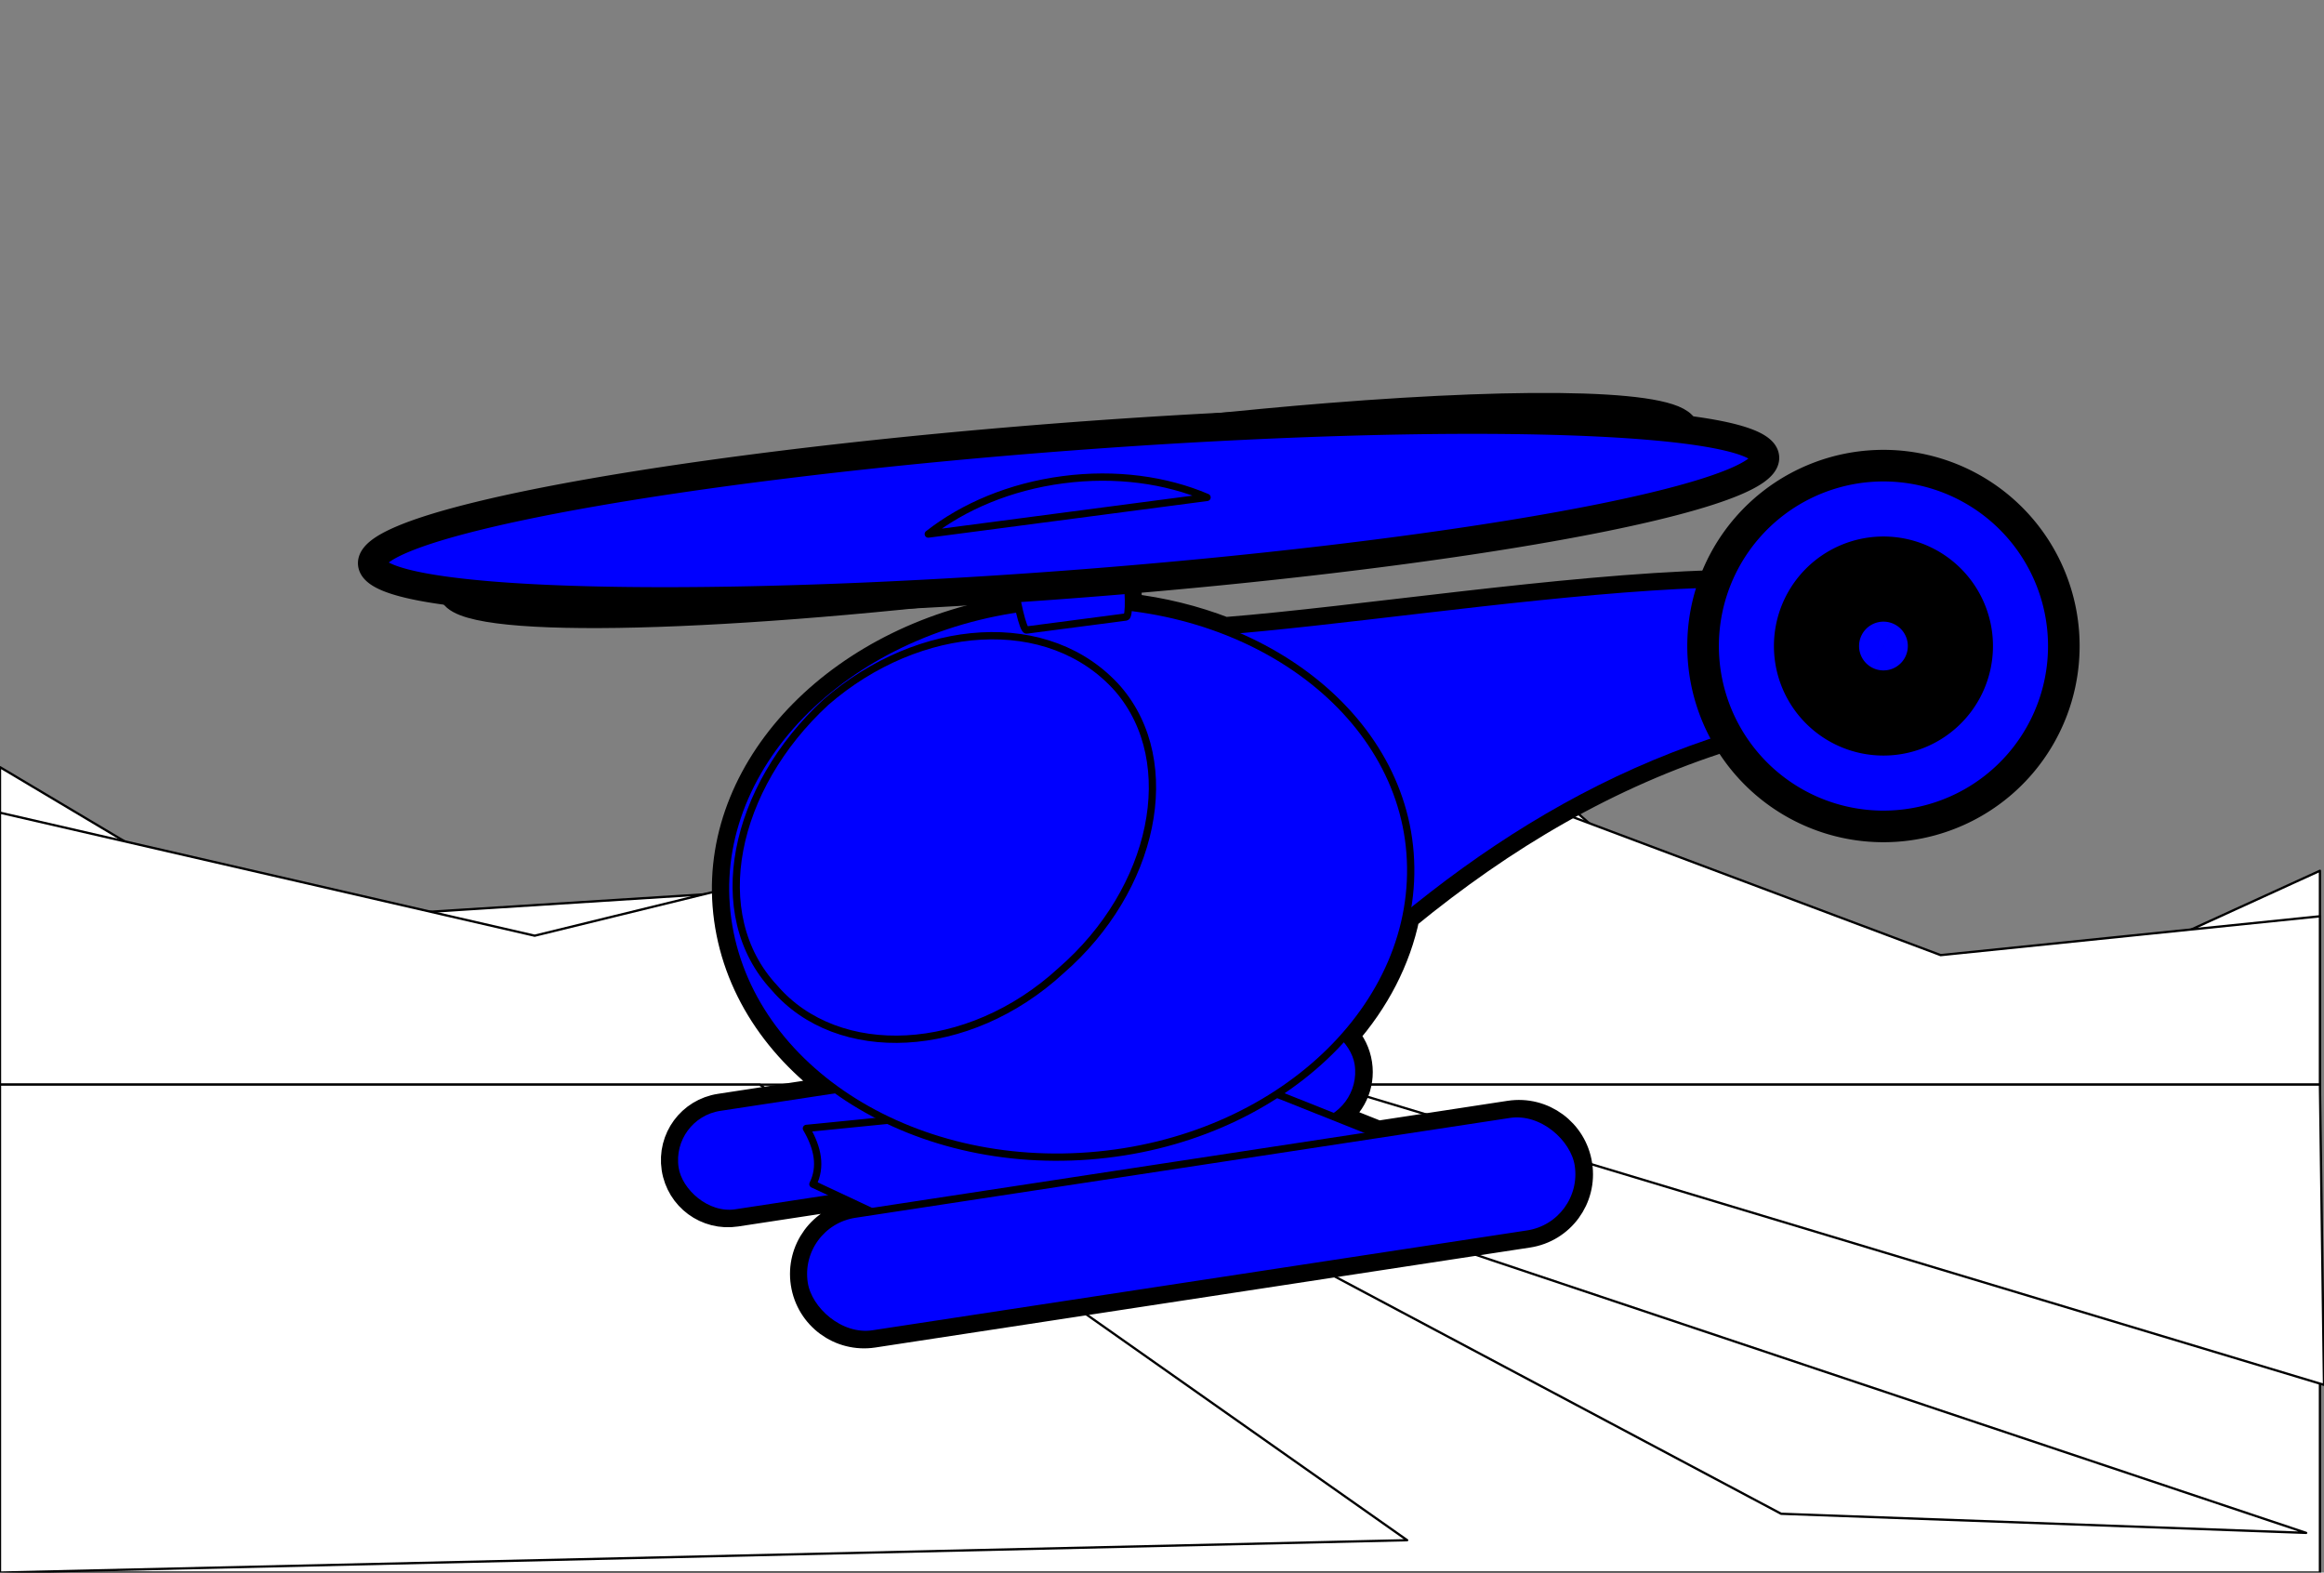
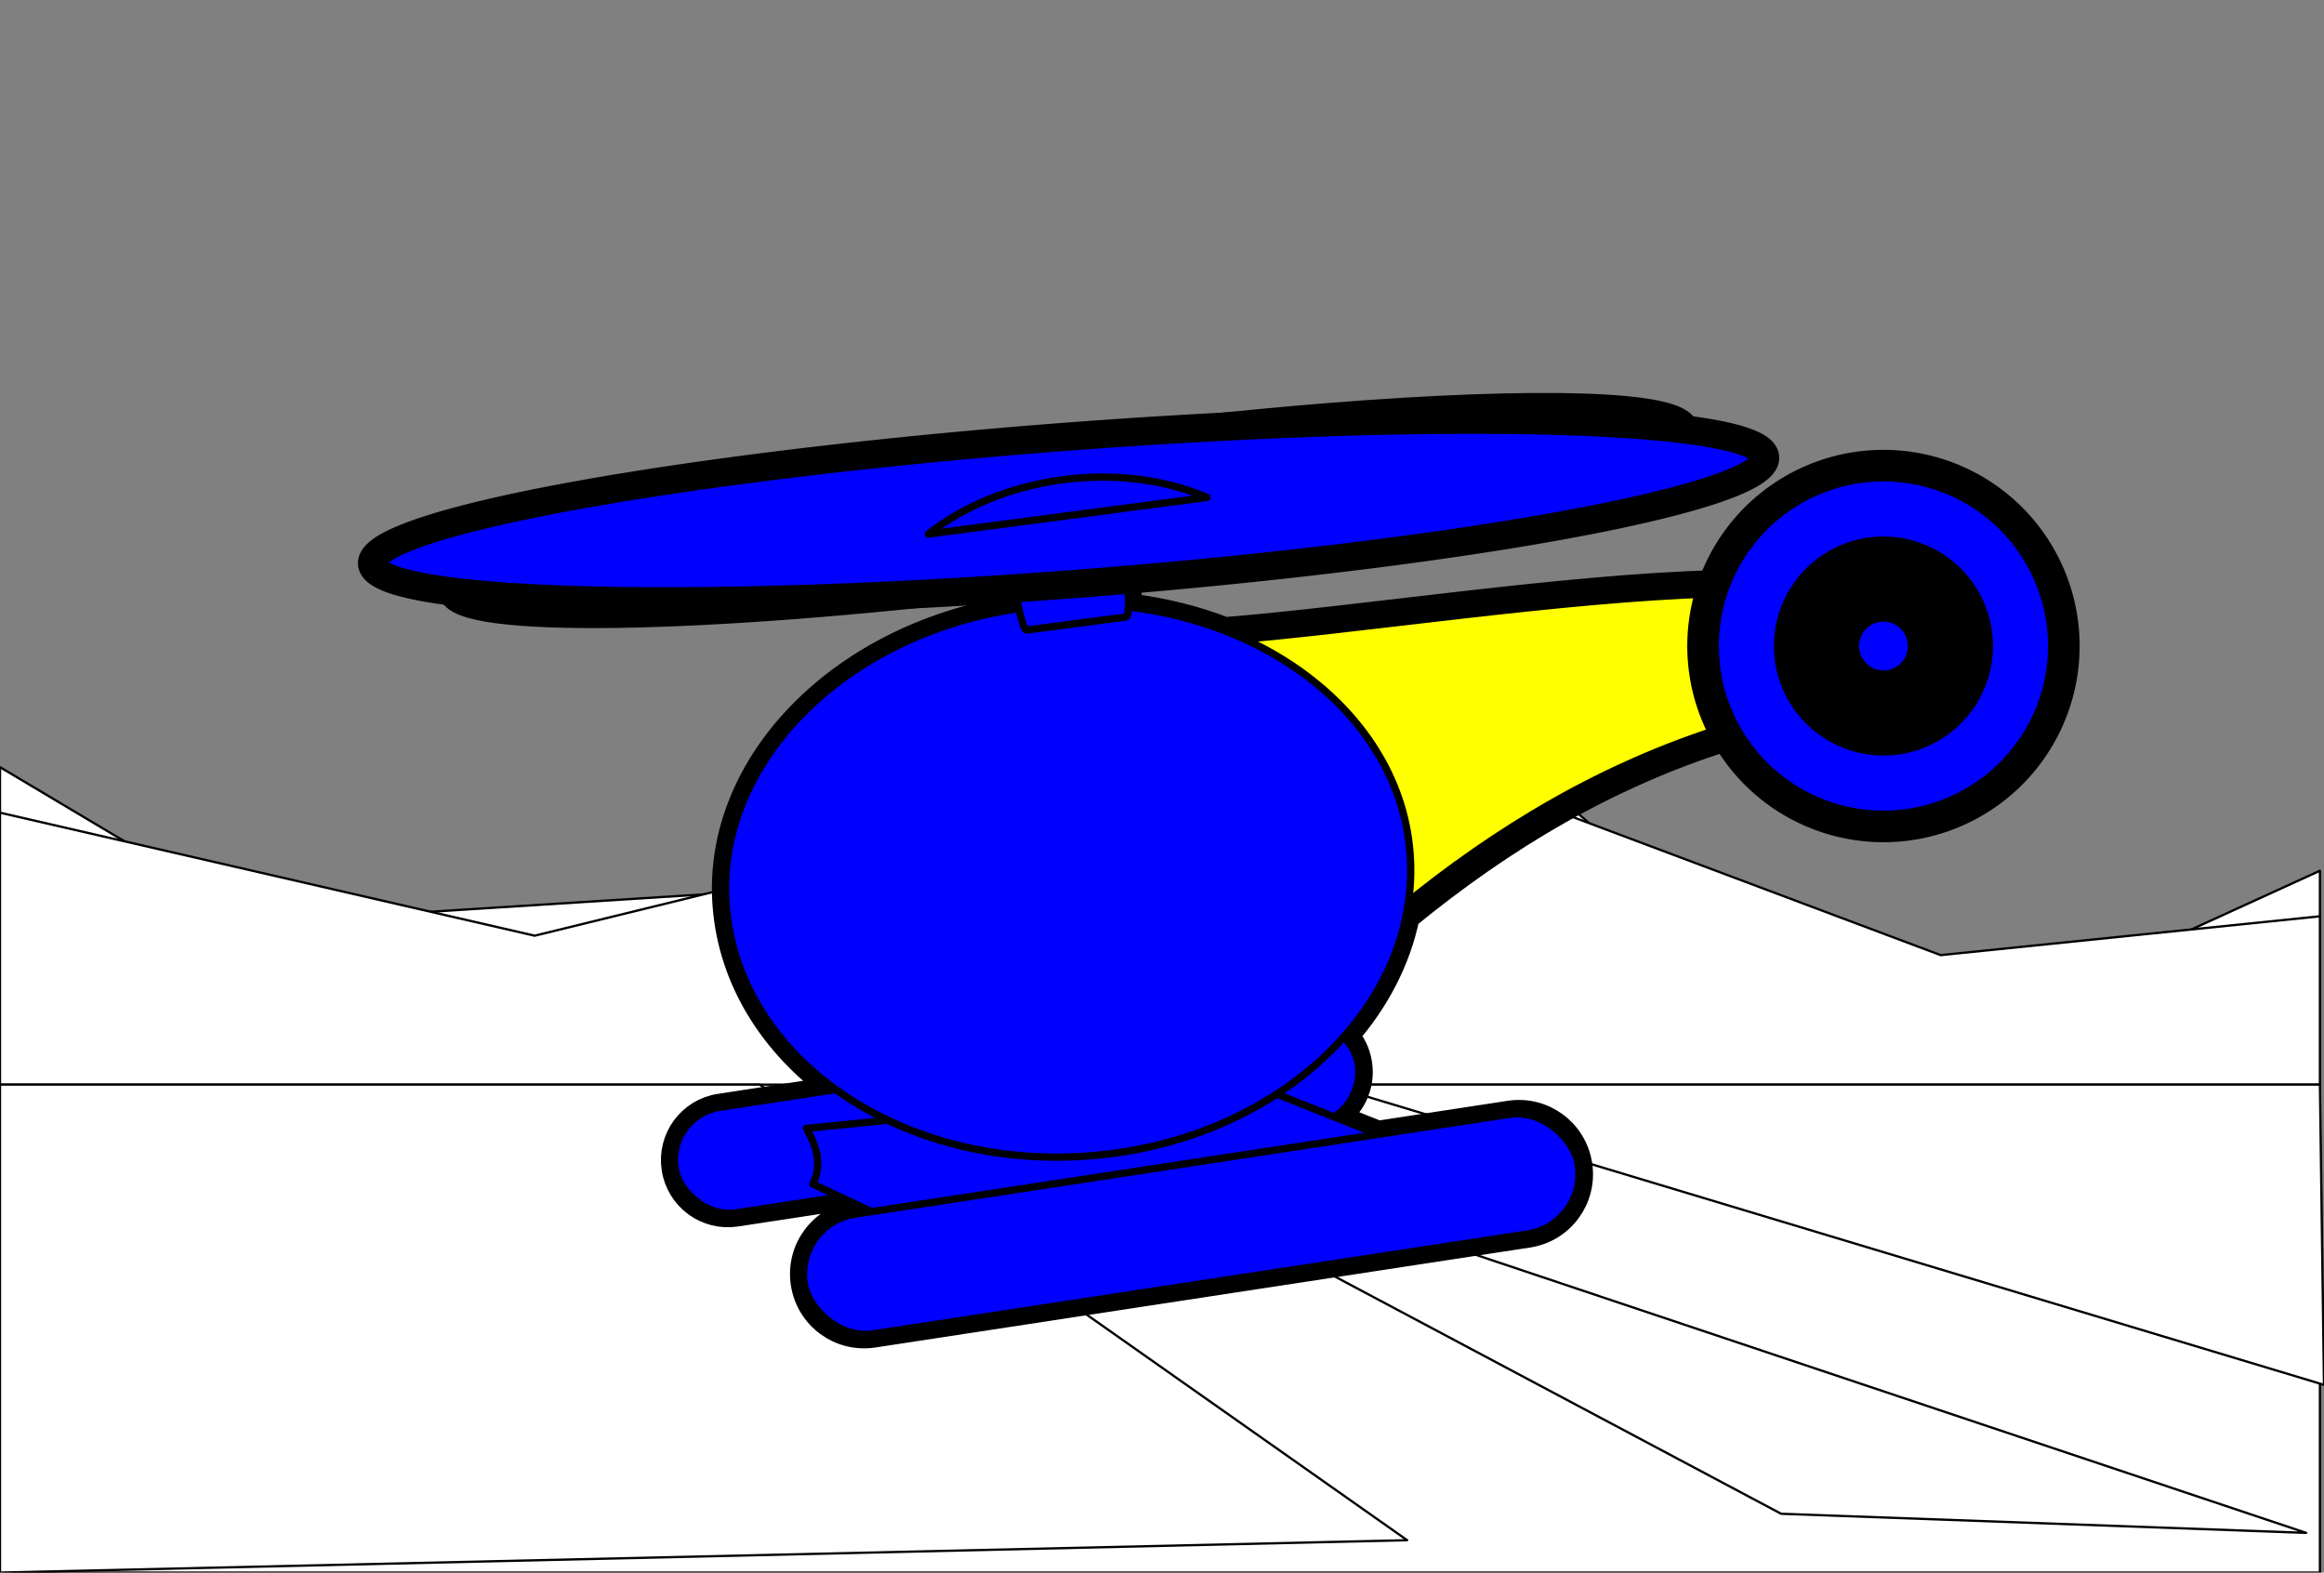
<svg xmlns="http://www.w3.org/2000/svg" width="1020.888" height="690.749">
  <rect width="100%" height="100%" fill="#808080" stroke="none" />
  <g>
    <title>Layer 1</title>
    <g externalResourcesRequired="false" id="layer1">
      <rect fill="#ffffff" stroke="#000000" stroke-linecap="round" stroke-linejoin="round" stroke-miterlimit="4" transform="translate(-17.532 -14.058) scale(1 1)" id="rect6335" width="1018.962" height="518.796" x="17.604" y="-532.854" />
      <path fill="#ffffff" stroke="#000000" stroke-linecap="round" stroke-linejoin="round" stroke-miterlimit="4" d="m0,336.975l114.591,68.249l268.151,-17.062l212.121,-116.592l146.716,127.966l152.981,39.812l124.544,-56.874l0,100.59l-1019.105,0l0,-146.089z" id="path6360" />
      <path fill="#ffffff" stroke="#000000" stroke-linecap="round" stroke-linejoin="round" stroke-miterlimit="4" id="rect6357" d="m0,356.975l234.87,54.03l359.993,-88.155l257.62,96.686l166.622,-17.062l0,100.59l-1019.105,0l0,-146.089l0,0l-0,0z" />
      <rect fill="#ffffff" stroke="#000000" stroke-linecap="round" stroke-linejoin="round" stroke-miterlimit="4" y="476.411" x="0" height="214.338" width="1019.105" id="rect6333" />
      <path fill="#ffffff" stroke="#000000" stroke-linecap="round" stroke-linejoin="round" stroke-miterlimit="4" id="rect6330" d="m498.019,513.75l44.785,2.1l470.243,157.466l-230.643,-8.398l-284.385,-151.167z" />
      <path fill="#ffffff" stroke="#000000" stroke-linecap="round" stroke-linejoin="round" stroke-miterlimit="4" id="rect6362" d="m0,476.411l333.773,0l284.37,200.119l-618.143,14.219l0,-214.338z" />
      <path fill="#ffffff" stroke="#000000" stroke-linecap="round" stroke-linejoin="round" stroke-miterlimit="4" id="rect7334" d="m582.958,476.411l436.146,0l1.783,131.87l-437.93,-131.87z" />
      <g externalResourcesRequired="false" fill="#ffffff" transform="matrix(0.798 -0.061 0.061 0.798 148.906 135.614)" id="g4101">
        <path fill="#ffff00" stroke="#000000" stroke-width="15" stroke-linecap="round" stroke-linejoin="round" stroke-miterlimit="4" d="m536.747,100.472c-44.804,0.161 -94.95,1.618 -147.844,4.5c-188.066,10.246 -339.831,34.681 -338.75,54.531c1.014,18.607 135.98,26.634 307.781,19.125c0.384,5.242 0.864,9.959 1.438,13.938c-96.574,6.484 -172.406,71.791 -172.406,150.031c0,40.995 19.948,78.164 52.406,105.531l-64.281,4.844c-16.2,1.221 -28.252,15.238 -27.031,31.438c1.221,16.2 15.238,28.252 31.438,27.031l57.781,-4.344l16.5,9.344l-9.219,0.688c-18.356,1.383 -32.008,17.269 -30.625,35.625c1.383,18.356 17.269,32.039 35.625,30.656l362.437,-27.312c18.356,-1.383 32.008,-17.269 30.625,-35.625c-1.383,-18.356 -17.269,-32.039 -35.625,-30.656l-72.875,5.5l-23.156,-11.344c9.933,-5.297 16.309,-16.076 15.406,-28.062c-0.459,-6.091 -2.705,-11.597 -6.219,-16.031c18.357,-17.912 31.745,-39.312 38.438,-62.781c56.596,-39.562 116.406,-69.119 183.469,-84.688c16.058,33.012 49.938,55.781 89.094,55.781c54.65,0 99,-44.35 99,-99c0,-54.65 -44.35,-99 -99,-99c-39.989,0 -74.474,23.753 -90.094,57.906c-83.317,-4.042 -196.484,4.988 -269.75,5.188c-15.923,-7.627 -33.367,-13.432 -51.875,-17.031c0.556,-4.666 0.686,-12.184 0.375,-20.938c175.366,-11.014 312.779,-34.048 311.75,-52.938c-0.777,-14.267 -80.312,-22.317 -194.812,-21.906z" id="rect4057" />
        <g fill="#ffffff" id="g4040">
          <rect fill="#0000ff" stroke="#000000" stroke-width="4" stroke-linecap="round" stroke-linejoin="round" stroke-miterlimit="4" id="rect4008" width="379.407" height="58.649" x="111.234" y="464.845" ry="29.324" transform="matrix(0.997 -0.075 0.075 0.997 0 0)" />
          <path fill="#0000ff" stroke="#000000" stroke-width="4" stroke-linecap="round" stroke-linejoin="round" stroke-miterlimit="4" id="rect4010" d="m221.529,468.11l245.314,-5.743l118.965,58.252l-272.389,29.536l-90.659,-51.278c5.427,-9.088 4.271,-19.493 -1.231,-30.767z" />
          <path fill="#0000ff" fill-rule="evenodd" stroke="#000000" stroke-width="4" stroke-linecap="round" stroke-linejoin="round" stroke-miterlimit="4" id="path3938" d="m826.891,308c28.859,0 50.504,-22.578 50.504,-51.606c0,-29.028 -21.645,-53.218 -50.504,-53.218c-27.056,0 -48.7,24.19 -48.7,53.218c0,29.028 21.645,51.606 48.7,51.606z" />
-           <path fill="#0000ff" fill-rule="evenodd" stroke="#000000" stroke-width="4" stroke-linecap="round" stroke-linejoin="round" stroke-miterlimit="4" id="path3940" d="m467.151,213.326c127.011,0.246 383.263,-28.502 381.561,35.336c-0.638,23.456 -21.118,30.447 -26.496,32.239c-126.112,7.392 -226.047,60.909 -320.606,140.005c-33.203,-28.79 -63.592,-171.683 -34.459,-207.58z" />
          <path fill="#0000ff" fill-rule="evenodd" stroke="#000000" stroke-width="4" stroke-linecap="round" stroke-linejoin="round" stroke-miterlimit="4" id="path3942" d="m375.181,494.983c103.973,0 188.227,-68.12 188.227,-152.374c0,-82.461 -84.254,-150.581 -188.227,-150.581c-103.973,0 -188.227,68.12 -188.227,150.581c0,84.254 84.254,152.374 188.227,152.374z" />
          <rect fill="#0000ff" stroke="#000000" stroke-width="4" stroke-linecap="round" stroke-linejoin="round" stroke-miterlimit="4" transform="matrix(0.999 -0.054 0.054 0.999 0 0)" rx="3.516" ry="31.056" y="153.459" x="347.608" height="70.316" width="62.112" id="rect4038" />
-           <path fill="#0000ff" fill-rule="evenodd" stroke="#000000" stroke-width="4" stroke-linecap="round" stroke-linejoin="round" stroke-miterlimit="4" id="path3944" d="m410.495,240.724c31.515,42.972 11.46,111.221 -42.975,151.665c-54.436,42.972 -126.061,40.444 -157.577,-2.528c-34.38,-42.972 -14.325,-111.221 40.11,-154.193c54.436,-40.444 126.061,-40.444 160.442,5.055z" />
          <rect fill="#0000ff" stroke="#000000" stroke-width="4" stroke-linecap="round" stroke-linejoin="round" stroke-miterlimit="4" transform="matrix(0.997 -0.075 0.075 0.997 0 0)" ry="33.228" y="534.052" x="171.794" height="66.456" width="429.914" id="rect4006" />
          <path fill="#0000ff" fill-rule="evenodd" stroke-width="4" stroke-linecap="round" stroke-linejoin="round" stroke-miterlimit="4" d="m317.782,228.479c22.07,6.01 24.046,30.904 5.14,54.971c-18.482,24.826 -52.699,39.746 -74.769,33.736c-23.422,-5.383 -25.397,-30.277 -6.916,-55.103c18.905,-24.067 52.699,-39.746 76.544,-33.604z" id="path4013" />
          <path fill="#0000ff" stroke="#000000" stroke-width="17.345" stroke-linecap="round" stroke-linejoin="round" stroke-miterlimit="4" id="path4019" d="m930.152,249.192a99.003,99.003 0 1 1 -198.006,0a99.003,99.003 0 1 1 198.006,0z" />
          <path fill="#0000ff" stroke="#000000" stroke-width="73.499" stroke-linecap="round" stroke-linejoin="round" stroke-miterlimit="4" d="m854.513,249.192a23.364,23.364 0 1 1 -46.728,0a23.364,23.364 0 1 1 46.728,0z" id="path4021" />
          <path fill="#0000ff" stroke="#000000" stroke-width="15.491" stroke-linecap="round" stroke-linejoin="round" stroke-miterlimit="4" d="m731.561,122.381a340.699,35.96 0 1 1 -681.398,37.125a340.699,35.96 0 1 1 681.398,-37.125z" id="path4023" />
          <path fill="#0000ff" stroke="#000000" stroke-width="4" stroke-linecap="round" stroke-linejoin="round" stroke-miterlimit="4" id="path4030" d="m389.053,123.853c-29.207,1.591 -55.603,10.519 -75.962,24.105l154.093,-8.395c-21.714,-11.294 -48.924,-17.301 -78.131,-15.71z" />
        </g>
      </g>
    </g>
  </g>
</svg>